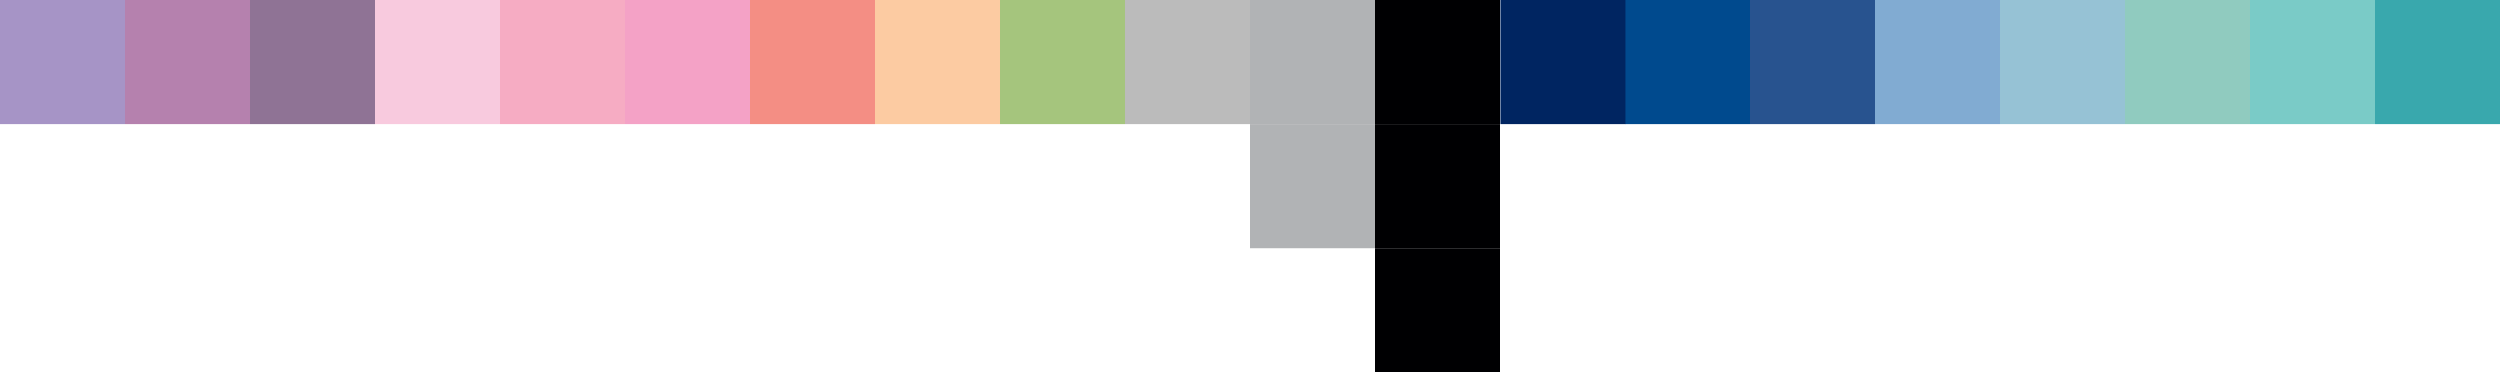
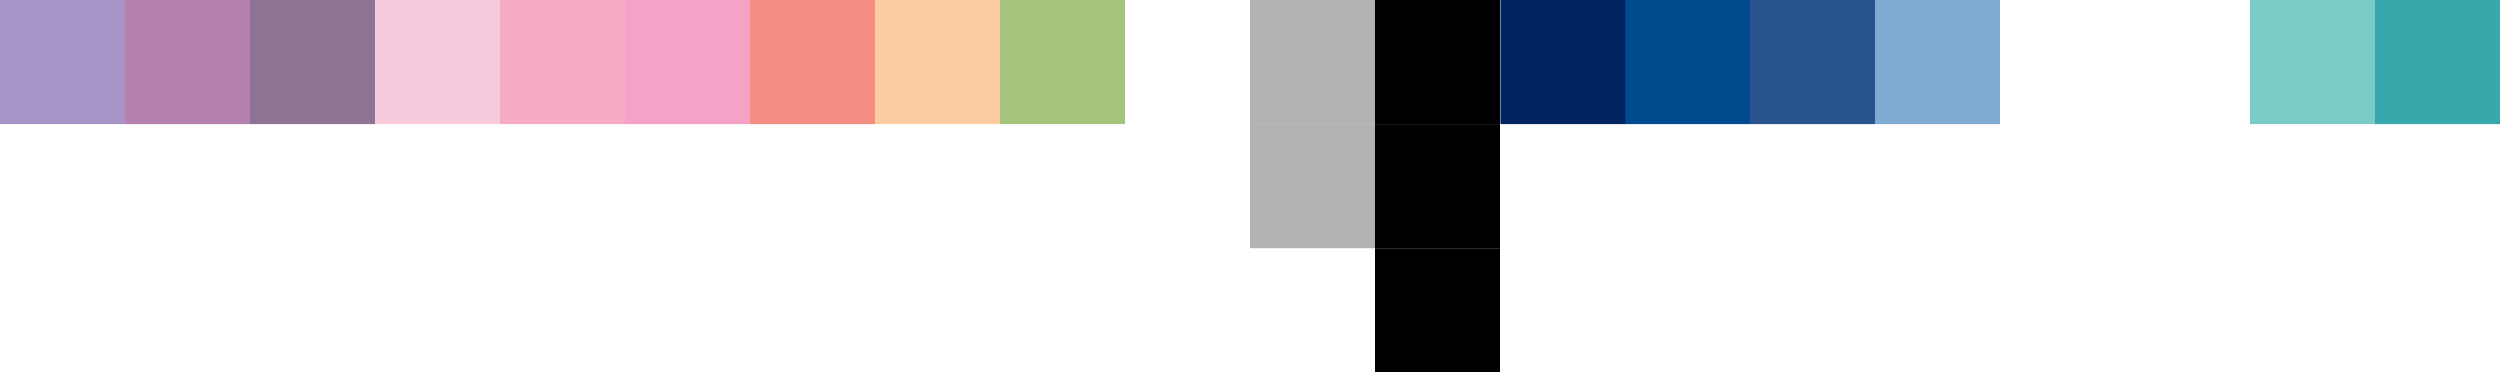
<svg xmlns="http://www.w3.org/2000/svg" id="Layer_1" data-name="Layer 1" version="1.1" viewBox="0 0 564 84">
  <rect x="84.6" y="0" width="28.2" height="28" fill="#f8cade" stroke-width="0" />
  <rect x="141" y="0" width="28.2" height="28" fill="#f4a2c6" stroke-width="0" />
  <rect x="112.8" y="0" width="28.2" height="28" fill="#f6acc3" stroke-width="0" />
  <rect x="197.4" y="0" width="28.2" height="28" fill="#fccba2" stroke-width="0" />
  <rect x="169.2" y="0" width="28.2" height="28" fill="#f48e84" stroke-width="0" />
  <rect x="423" y="0" width="28.2" height="28" fill="#81abd2" stroke-width="0" />
-   <rect x="451.2" y="0" width="28.2" height="28" fill="#96c2d5" stroke-width="0" />
  <rect x="394.8" y="0" width="28.2" height="28" fill="#28538f" stroke-width="0" />
  <rect x="366.6" y="0" width="28.2" height="28" fill="#004a8e" stroke-width="0" />
  <rect x="338.5" y="0" width="28.2" height="28" fill="#002561" stroke-width="0" />
  <rect x="310.2" y="0" width="28.2" height="28" fill="#000002" stroke-width="0" />
  <rect x="310.2" y="28" width="28.2" height="28" fill="#000002" stroke-width="0" />
  <rect x="310.2" y="56" width="28.2" height="28" fill="#000002" stroke-width="0" />
  <rect x="282" y="0" width="28.2" height="28" fill="#b1b3b5" stroke-width="0" />
  <rect x="282" y="28" width="28.2" height="28" fill="#b1b3b5" stroke-width="0" />
-   <rect x="253.8" y="0" width="28.2" height="28" fill="#bbb" stroke-width="0" />
-   <rect x="479.4" y="0" width="28.2" height="28" fill="#90cbbf" stroke-width="0" />
  <rect x="507.6" y="0" width="28.2" height="28" fill="#7acbc7" stroke-width="0" />
  <rect x="535.8" y="0" width="28.2" height="28" fill="#39a8ad" stroke-width="0" />
  <rect x="225.6" y="0" width="28.2" height="28" fill="#a5c57d" stroke-width="0" />
  <rect x="28.2" width="28.2" height="28" fill="#b581ae" stroke-width="0" />
  <rect x="56.4" width="28.2" height="28" fill="#8f7395" stroke-width="0" />
  <rect x=".1" y="-.1" width="28" height="28.2" transform="translate(28.1 -.1) rotate(90)" fill="#a694c6" stroke-width="0" />
</svg>